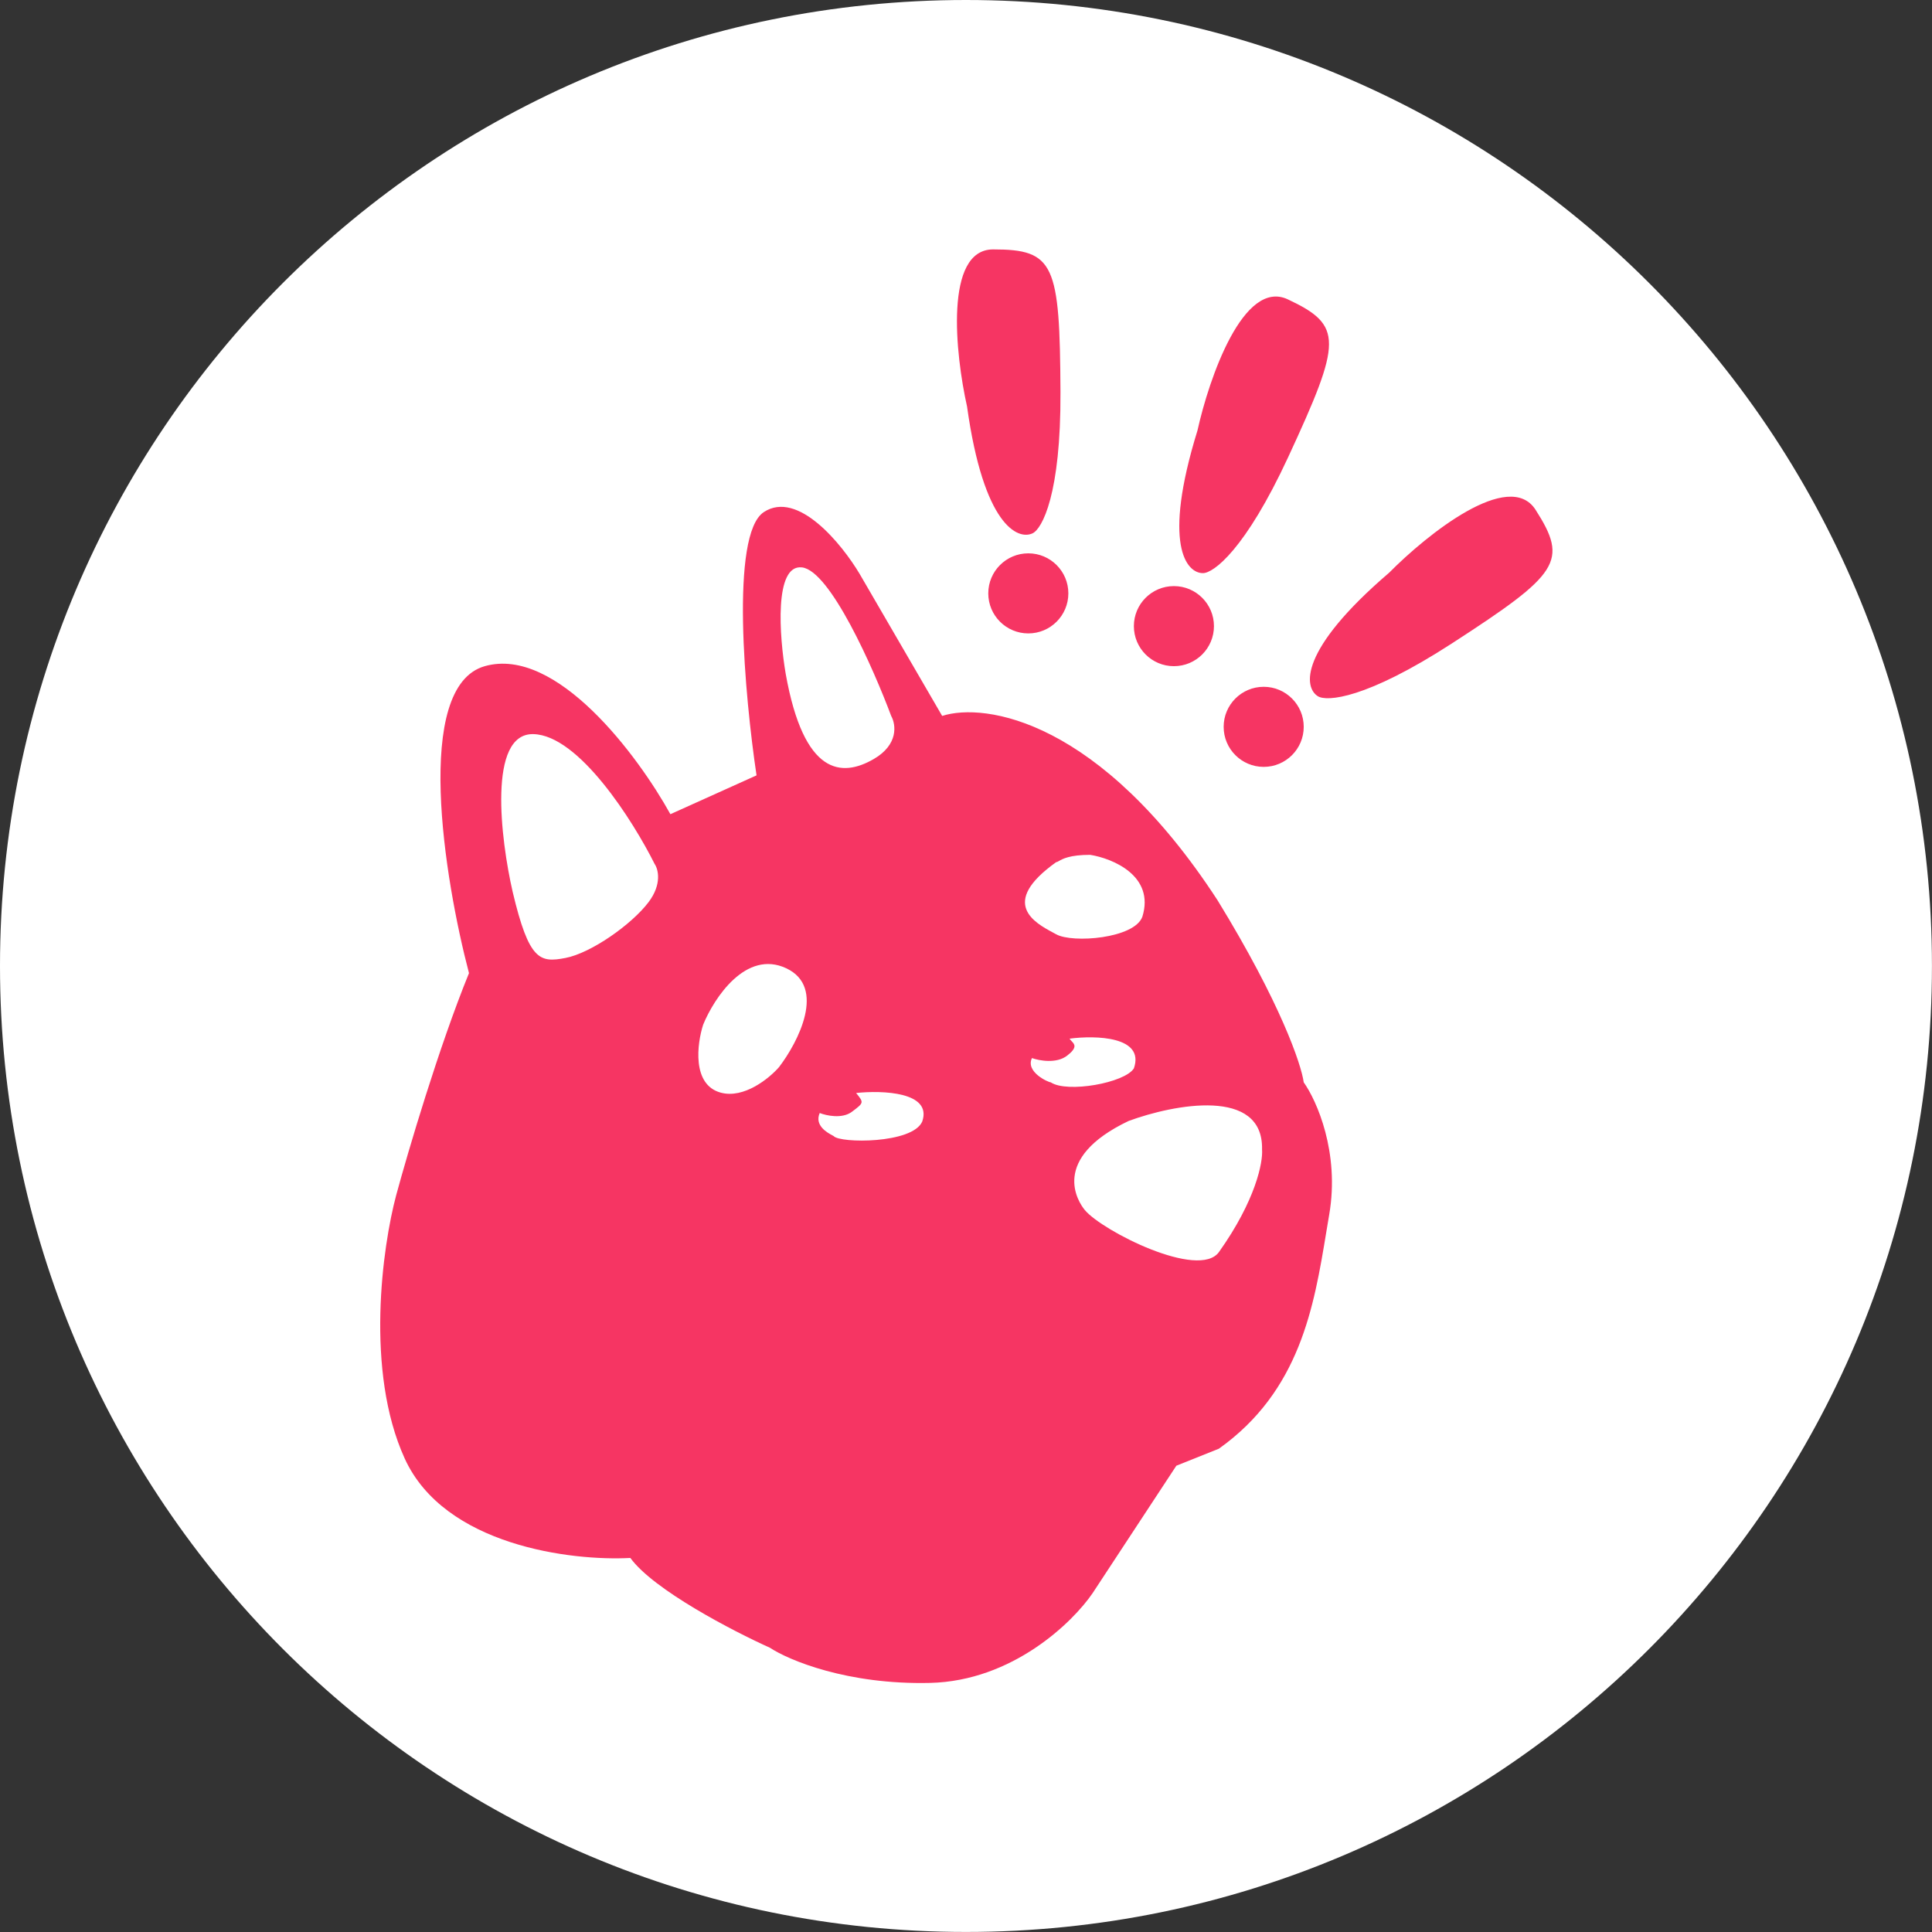
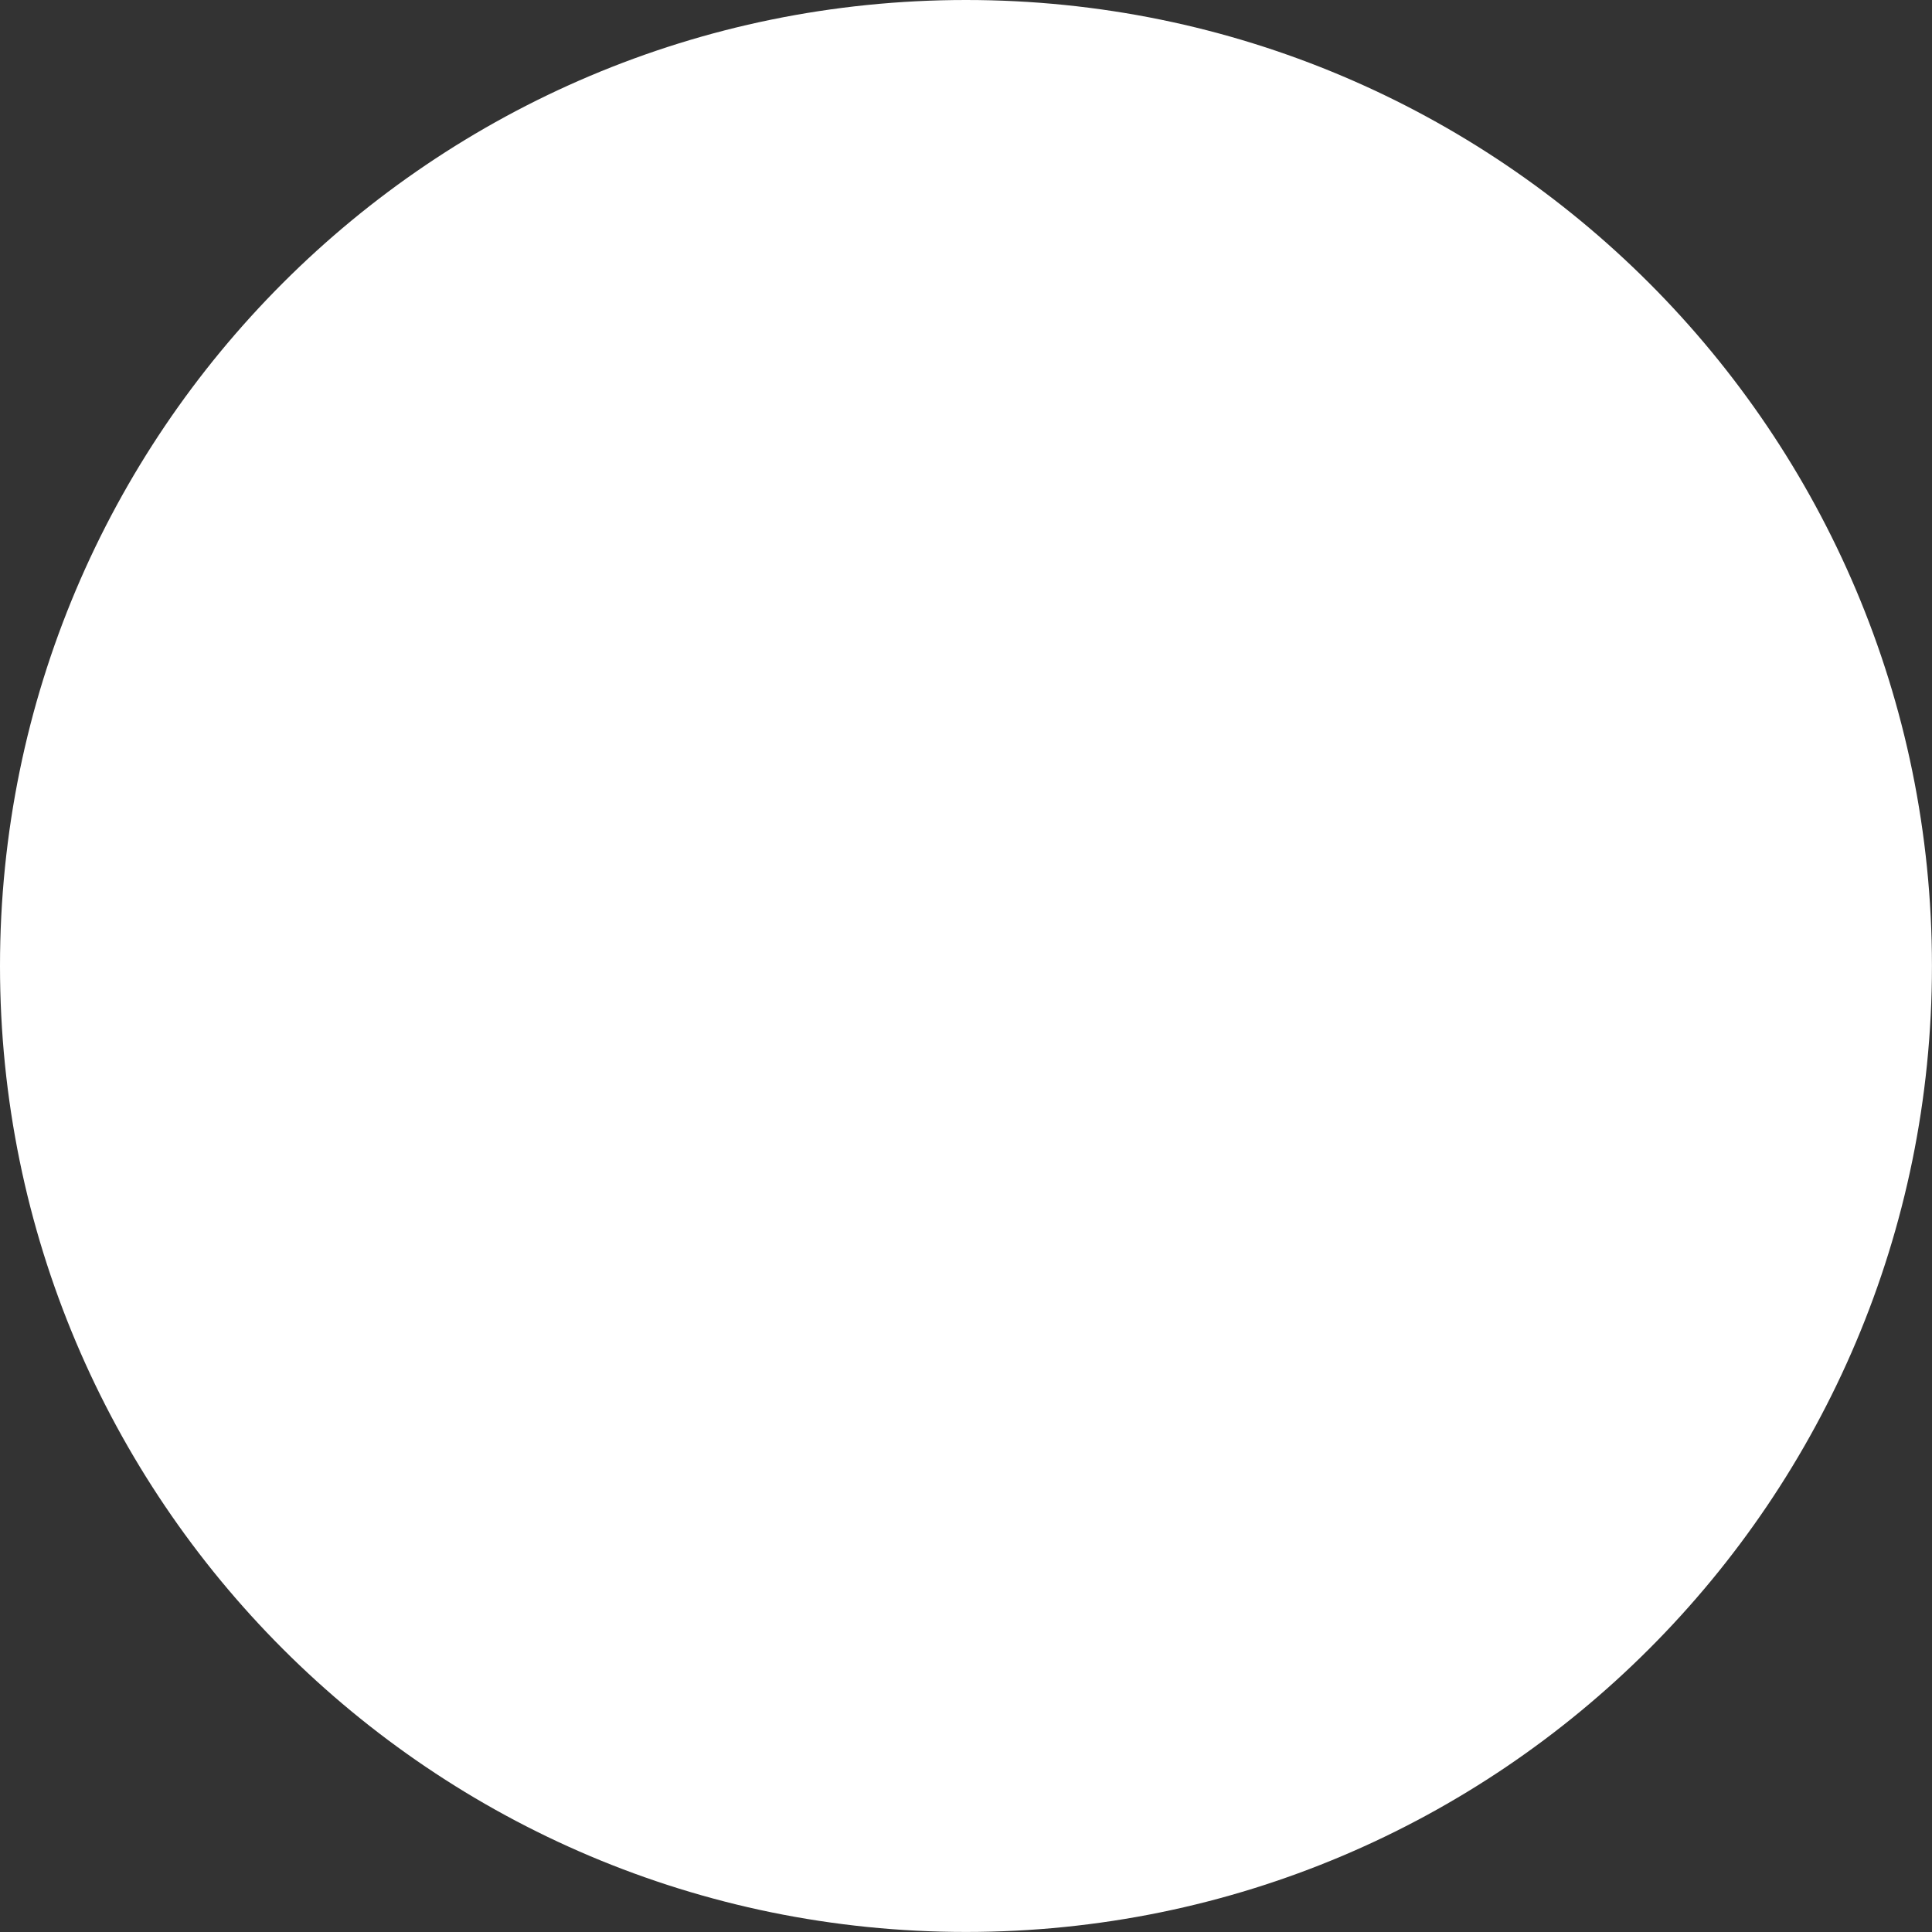
<svg xmlns="http://www.w3.org/2000/svg" width="32" height="32" viewBox="0 0 1174 1174" fill="none">
  <rect x="0" y="0" width="1174" height="1174" fill="#333333" stroke="none" />
  <g clip-path="url(#clip0_15396_1082)">
    <path d="M586.983 1173.97C911.165 1173.97 1173.97 911.165 1173.97 586.983C1173.97 262.801 911.165 0 586.983 0C262.801 0 0 262.801 0 586.983C0 911.165 262.801 1173.97 586.983 1173.97Z" fill="#fff" />
-     <path fill-rule="evenodd" clip-rule="evenodd" d="M587.636 247.03C580.509 215.205 573.699 151.554 603.485 151.554C640.718 151.554 644.036 160.401 644.405 238.183C644.701 300.41 633.221 321.371 627.449 324.077C618.353 328.376 597.663 318.99 587.636 247.03ZM624.866 384.901C638.303 384.901 649.196 374.005 649.196 360.571C649.196 347.135 638.303 336.239 624.866 336.239C611.429 336.239 600.536 347.135 600.536 360.571C600.536 374.005 611.429 384.901 624.866 384.901ZM713.338 404.809C726.775 404.809 737.671 393.913 737.671 380.476C737.671 367.04 726.775 356.147 713.338 356.147C699.902 356.147 689.011 367.04 689.011 380.476C689.011 393.913 699.902 404.809 713.338 404.809ZM792.225 441.67C792.225 455.106 781.335 466.002 767.898 466.002C754.459 466.002 743.566 455.106 743.566 441.67C743.566 428.236 754.459 417.34 767.898 417.34C781.335 417.34 792.225 428.236 792.225 441.67ZM782.551 181.904C755.585 169.253 734.716 229.772 727.653 261.612C706.174 331.015 720.919 348.3 730.979 348.27C737.355 348.275 756.648 334.17 782.808 277.711C815.507 207.133 816.262 197.714 782.551 181.904ZM844.175 347.968C867.118 324.787 917.027 284.7 933.105 309.774C953.2 341.117 947.546 348.686 882.268 390.981C830.045 424.817 806.202 426.472 800.81 423.07C792.279 417.737 789.014 395.249 844.175 347.968ZM294.57 404.806C250.923 417.195 269.993 534.321 284.985 591.335C266.701 636.162 247.875 699.961 240.75 726.258C232.394 757.467 221.727 833.16 245.909 886.244C270.092 939.328 347.408 948.667 383.042 946.702C397.197 966.165 445.462 991.183 467.827 1001.26C479.38 1008.88 515.013 1023.82 565.149 1022.64C615.284 1021.46 651.902 985.777 663.944 968.083L714.814 890.669L740.617 880.346C789.989 845.277 798.478 793.853 805.875 749.023L805.922 748.741C806.518 745.129 807.104 741.565 807.711 738.054C814.199 700.305 800.091 668.749 792.225 657.691C790.752 646.877 778.221 609.622 739.882 547.1C668.514 437.393 598.571 426.679 572.52 435.037L522.387 348.773C511.572 330.587 484.786 297.609 464.143 311.174C443.5 324.739 452.59 423.484 459.718 471.16L407.372 494.754C387.956 459.612 338.215 392.42 294.57 404.806ZM477.415 409.301C473.607 386.936 470.264 342.724 487.368 344.79C504.472 346.852 530.622 405.86 541.56 435.104C544.386 440.141 546.203 452.431 530.868 461.278C511.698 472.336 488.475 471.601 477.415 409.301ZM311.526 541.938C304.155 509.745 296.339 445.502 324.062 446.095C351.78 446.684 384.761 498.93 397.787 524.982C399.998 528.177 402.36 537.292 394.103 548.205C383.78 561.845 359.081 579.17 343.598 582.119C328.115 585.071 321.479 583.964 311.526 541.938ZM560.408 681.501C566.599 663.511 536.198 662.454 520.226 664.176C525.02 670.071 525.02 670.074 517.646 675.603C511.749 680.025 502.164 677.937 498.108 676.338C494.776 684.006 502.89 688.358 505.842 689.937C505.923 689.979 506.004 690.027 506.077 690.063L506.186 690.122C506.345 690.208 506.479 690.284 506.589 690.348C510.273 694.773 554.51 695.142 560.408 681.501ZM649.934 631.148C665.786 629.06 695.793 629.75 689.011 649.211C683.48 658.06 648.461 664.327 638.507 657.691C637.034 657.691 623.024 651.424 627.08 642.946C631.502 644.543 641.97 646.485 648.461 641.471C654.867 636.52 652.992 634.561 651.192 632.682C650.714 632.182 650.241 631.69 649.934 631.148ZM685.8 681.171C713.198 671.094 767.784 660.453 766.898 698.496C767.513 706.113 763.138 729.241 740.726 760.796C728.558 777.752 669.842 748.008 659.256 735.357C654.99 730.261 637.875 704.025 685.8 681.171ZM694.171 557.054C701.839 532.283 676.231 521.664 662.468 519.453C650.026 519.453 645.671 521.941 643.494 523.184C642.77 523.601 642.286 523.878 641.822 523.878C606.756 548.876 628.919 560.794 639.93 566.715L640.142 566.829C640.743 567.154 641.308 567.455 641.822 567.743C651.776 573.275 689.377 570.323 694.171 557.054ZM427.279 622.67C433.915 606.452 453.303 576.887 477.781 588.386C502.259 599.889 485.032 633.239 473.359 648.475C467.461 655.234 452.123 667.791 437.968 663.958C420.274 659.164 423.592 634.1 427.279 622.67Z" fill="#F63563" />
  </g>
  <defs>
    <clipPath id="clip0_15396_1082">
      <rect width="1174" height="1174" fill="white" />
    </clipPath>
  </defs>
</svg>